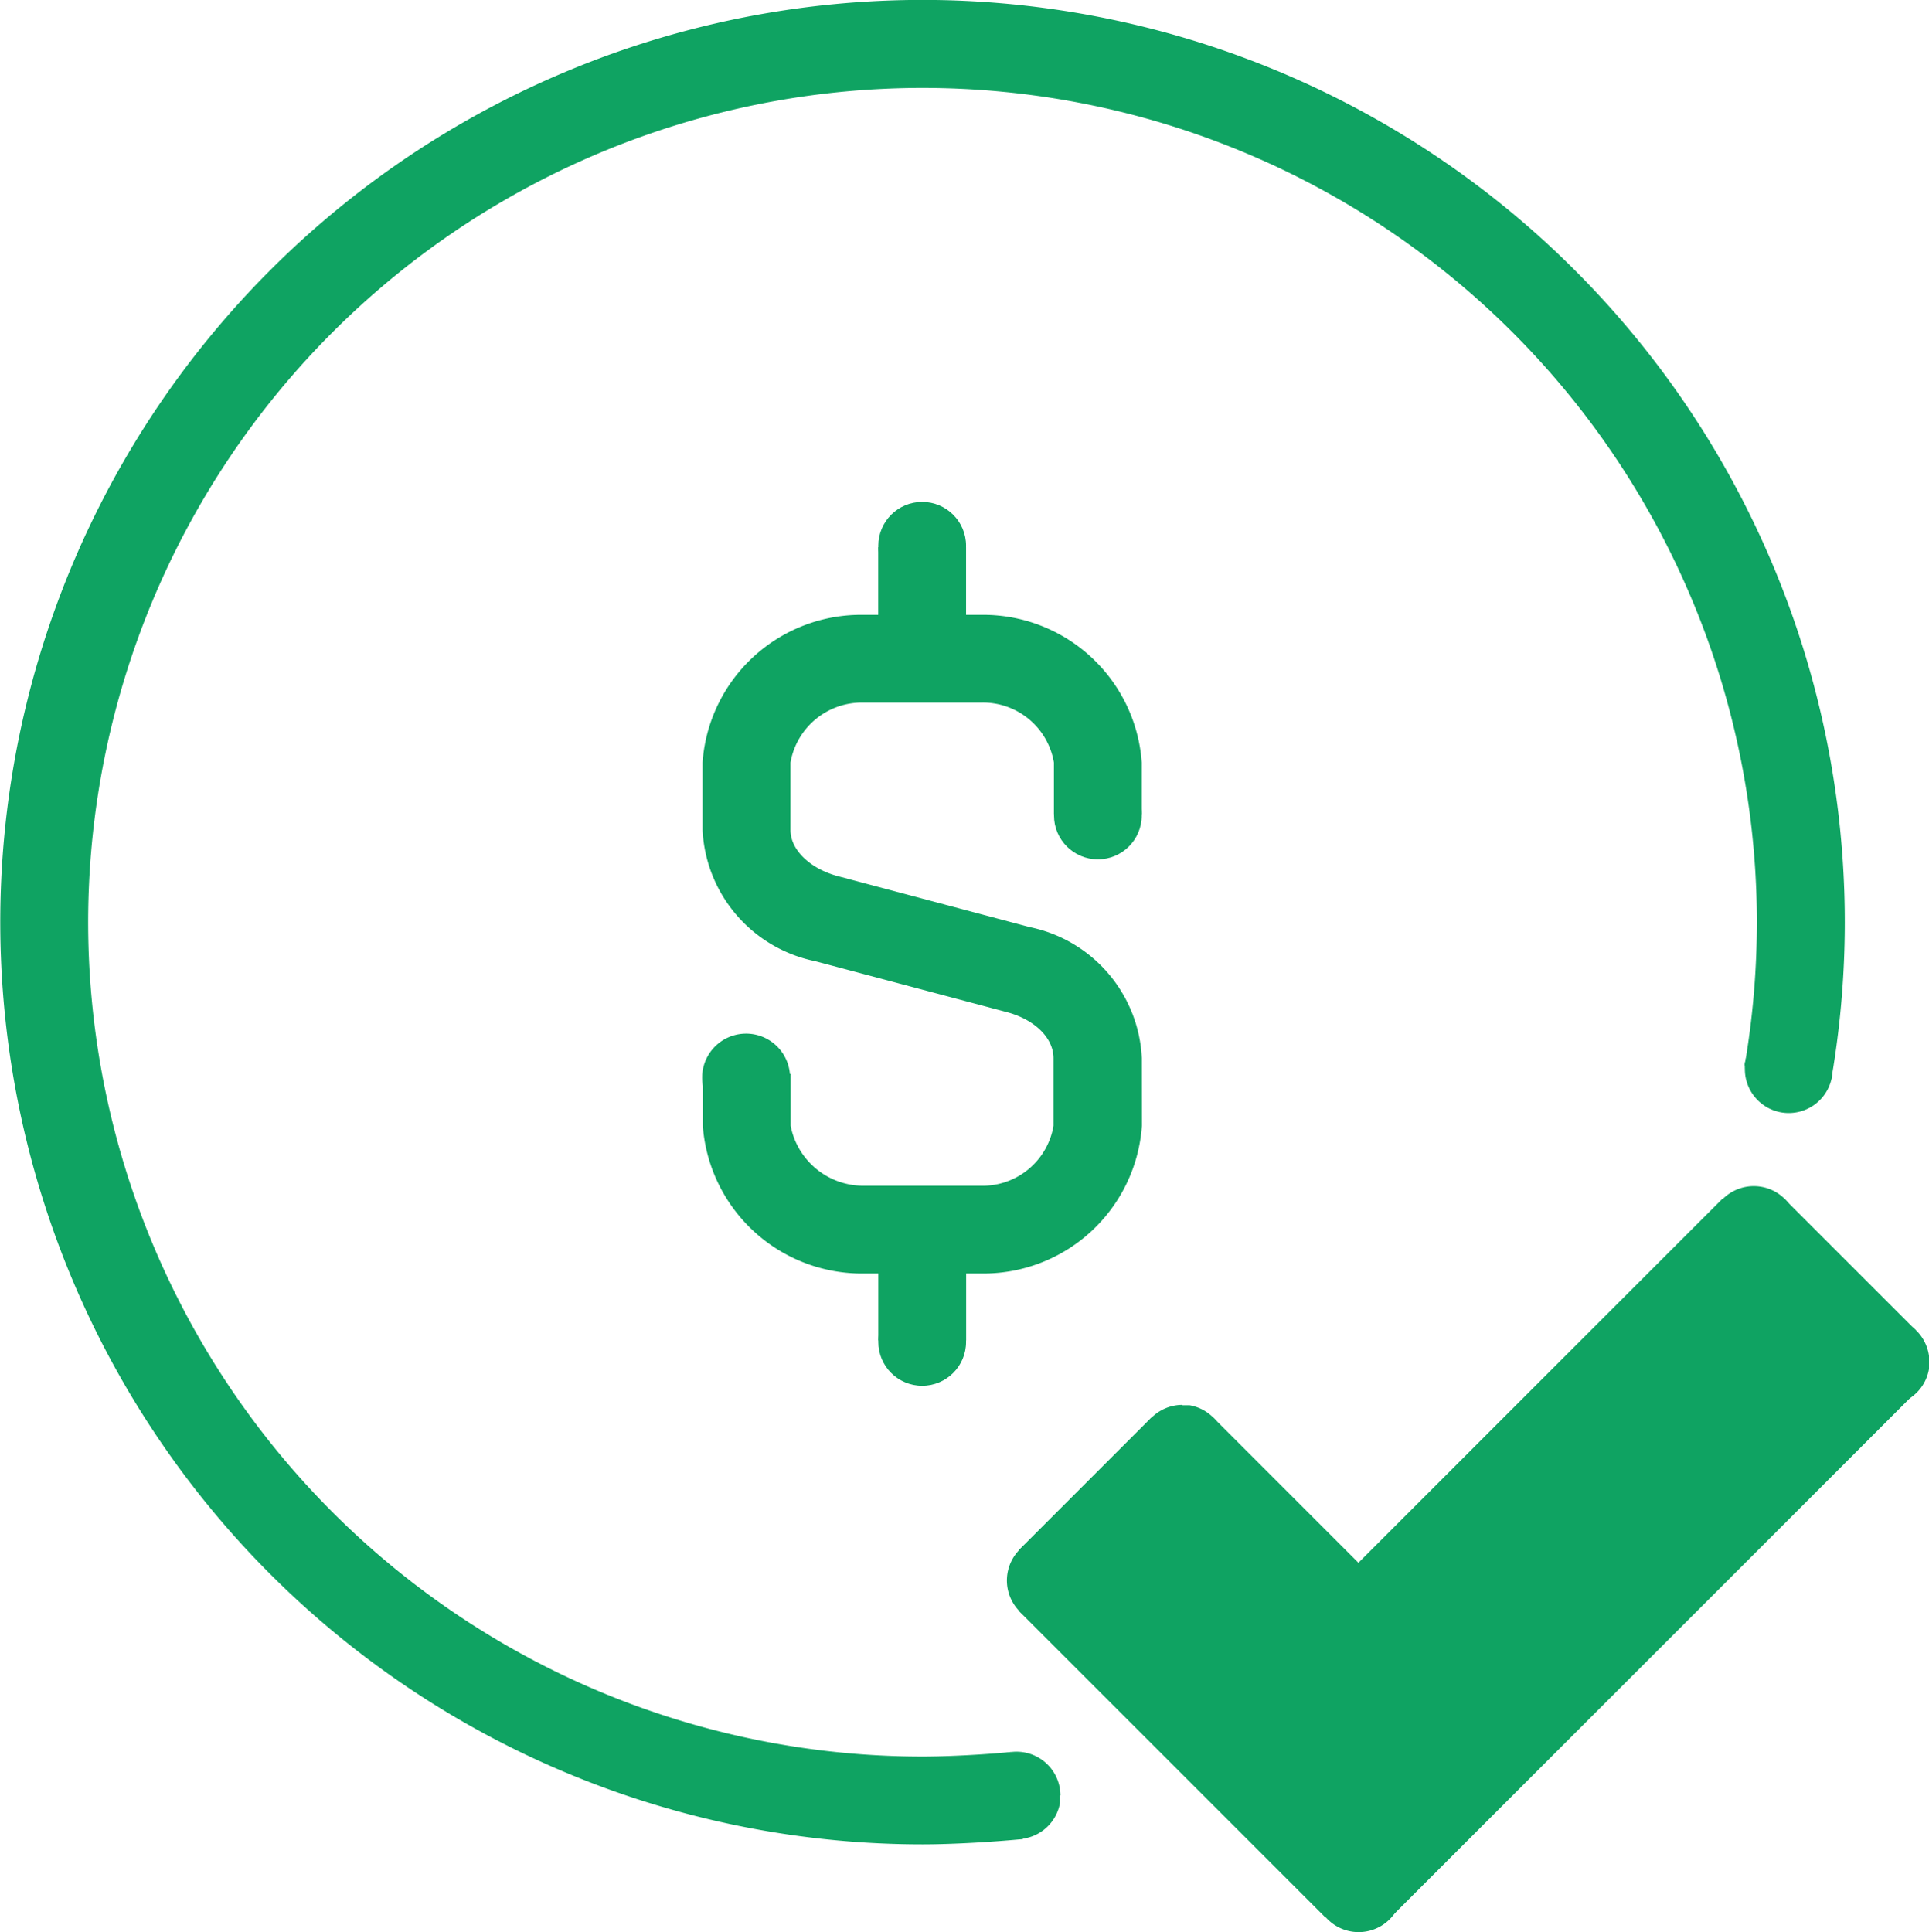
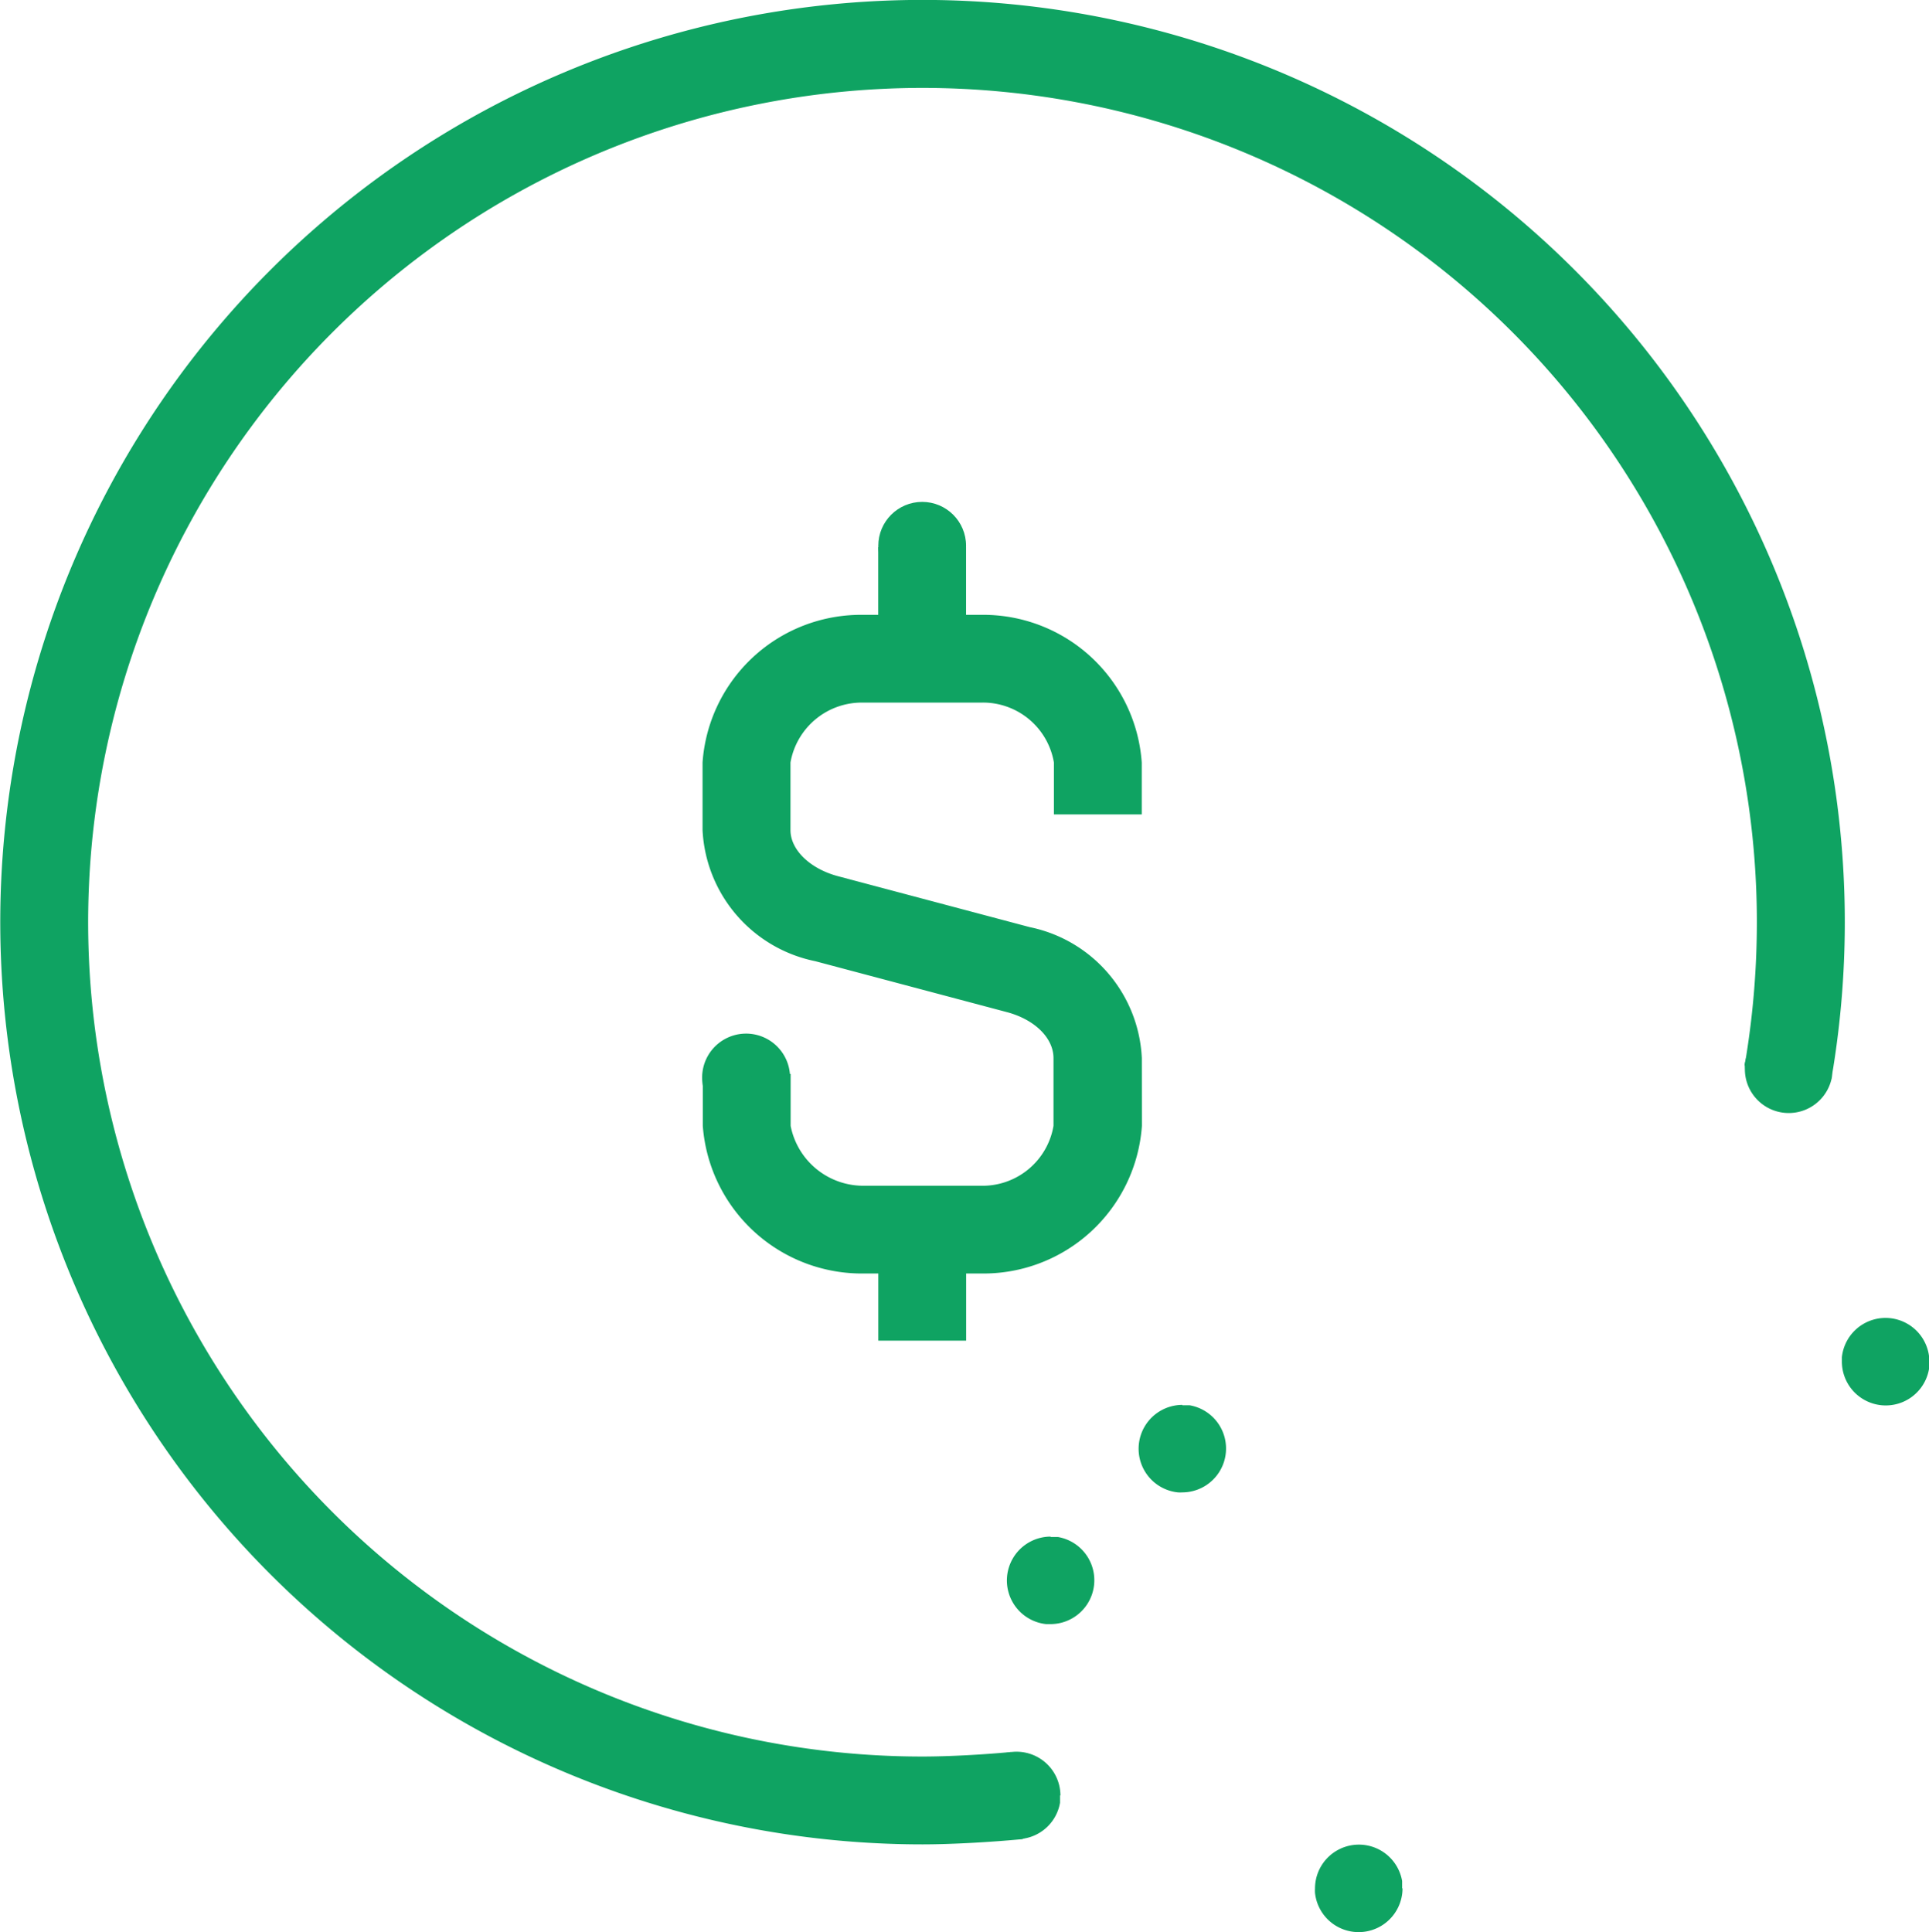
<svg xmlns="http://www.w3.org/2000/svg" width="23.959" height="24.001" viewBox="0 0 23.959 24.001">
  <g id="Grupo_10139" data-name="Grupo 10139" transform="translate(-328.979 -56.099)">
    <path id="Trazado_9193" data-name="Trazado 9193" d="M340.433,77.917A10.363,10.363,0,1,1,350.8,67.554a10.505,10.505,0,0,1-.13,1.647c-.009.058-.01.057-.021.114-.027.152,1.043.388,1.079.168l.022-.13a11.455,11.455,0,1,0-11.314,9.655c.368,0,.863-.029,1.229-.064.237-.023.075-1.1-.142-1.082C341.192,77.893,340.764,77.917,340.433,77.917Z" fill="#0fa362" />
    <path id="Trazado_9194" data-name="Trazado 9194" d="M351.437,75.687a1.744,1.744,0,0,0-1.392-1.628l-2.379-.632c-.349-.092-.593-.328-.593-.573v-.84a.9.9,0,0,1,.909-.744h1.454a.894.894,0,0,1,.909.744v.645h1.091v-.645a1.974,1.974,0,0,0-2-1.834h-.182v-.841h-1.091v.841h-.182a1.973,1.973,0,0,0-2,1.834v.84a1.751,1.751,0,0,0,1.4,1.628l2.378.632c.348.092.581.322.581.573v.84a.894.894,0,0,1-.909.744H348a.92.92,0,0,1-.925-.744v-.645h-1.091v.645A1.982,1.982,0,0,0,348,78.361h1.438a1.973,1.973,0,0,0,2-1.834Z" transform="translate(-8.276 -6.444)" fill="#0fa362" />
    <circle id="Elipse_900" data-name="Elipse 900" cx="0.545" cy="0.545" r="0.545" transform="translate(339.888 62.333)" fill="#0fa362" />
-     <circle id="Elipse_901" data-name="Elipse 901" cx="0.545" cy="0.545" r="0.545" transform="translate(339.888 72.222)" fill="#0fa362" />
    <rect id="Rectángulo_2085" data-name="Rectángulo 2085" width="1.091" height="0.841" transform="translate(340.979 72.751) rotate(180)" fill="#0fa362" />
-     <circle id="Elipse_902" data-name="Elipse 902" cx="0.545" cy="0.545" r="0.545" transform="translate(342.07 65.683)" fill="#0fa362" />
    <path id="Trazado_9195" data-name="Trazado 9195" d="M346.523,81.6l.542.059a.546.546,0,1,1,0-.059Z" transform="translate(-8.274 -12.146)" fill="#0fa362" />
    <path id="Trazado_9196" data-name="Trazado 9196" d="M372.277,81.459c0,.01,0,.021,0,.03l0,.018,0,.017c0,.009,0,.017,0,.026a.545.545,0,0,1-1.082-.092.5.5,0,0,1,0-.055.545.545,0,0,1,1.087.055Z" transform="translate(-20.544 -12.078)" fill="#0fa362" />
    <path id="Trazado_9197" data-name="Trazado 9197" d="M353.6,99.03c0,.01,0,.02,0,.03v.018l0,.017c0,.009,0,.017,0,.026a.545.545,0,0,1-1.082-.091c0-.019,0-.037,0-.055a.545.545,0,0,1,1.087.055Z" transform="translate(-11.455 -20.63)" fill="#0fa362" />
-     <path id="Trazado_9198" data-name="Trazado 9198" d="M371.437,85.346c0,.01,0,.021,0,.03v.018l0,.017c0,.008,0,.017,0,.026a.545.545,0,0,1-1.082-.092.5.5,0,0,1,0-.055.545.545,0,0,1,1.087.055Z" transform="translate(-20.135 -13.97)" fill="#0fa362" />
    <path id="Trazado_9199" data-name="Trazado 9199" d="M374.624,88.533a.29.29,0,0,1,0,.03v.019l0,.017c0,.009,0,.017,0,.026a.545.545,0,0,1-1.082-.092c0-.018,0-.037,0-.055a.545.545,0,0,1,1.087.055Z" transform="translate(-21.686 -15.521)" fill="#0fa362" />
    <path id="Trazado_9200" data-name="Trazado 9200" d="M353.885,93.294h.03l.018,0,.017,0,.026,0a.545.545,0,0,1-.091,1.082l-.055,0a.545.545,0,0,1,.055-1.087Z" transform="translate(-11.857 -18.104)" fill="#0fa362" />
    <path id="Trazado_9201" data-name="Trazado 9201" d="M357.072,90.107h.03l.018,0,.017,0,.026,0a.545.545,0,0,1-.091,1.082.49.49,0,0,1-.055,0,.545.545,0,0,1,.055-1.087Z" transform="translate(-13.408 -16.553)" fill="#0fa362" />
    <path id="Trazado_9202" data-name="Trazado 9202" d="M361.874,101.28c0-.01,0-.021,0-.03l0-.018,0-.017c0-.009,0-.017,0-.026a.545.545,0,0,0-1.082.092.489.489,0,0,0,0,.055.545.545,0,0,0,1.087-.055Z" transform="translate(-15.48 -21.726)" fill="#0fa362" />
-     <path id="Trazado_9203" data-name="Trazado 9203" d="M362.377,85.112l-4.518,4.518-1.8-1.8-.775,0-1.636,1.636,0,.769,3.8,3.8h.812l6.52-6.52,0-.775-1.636-1.636Z" transform="translate(-12.008 -14.12)" fill="#0fa362" />
  </g>
</svg>